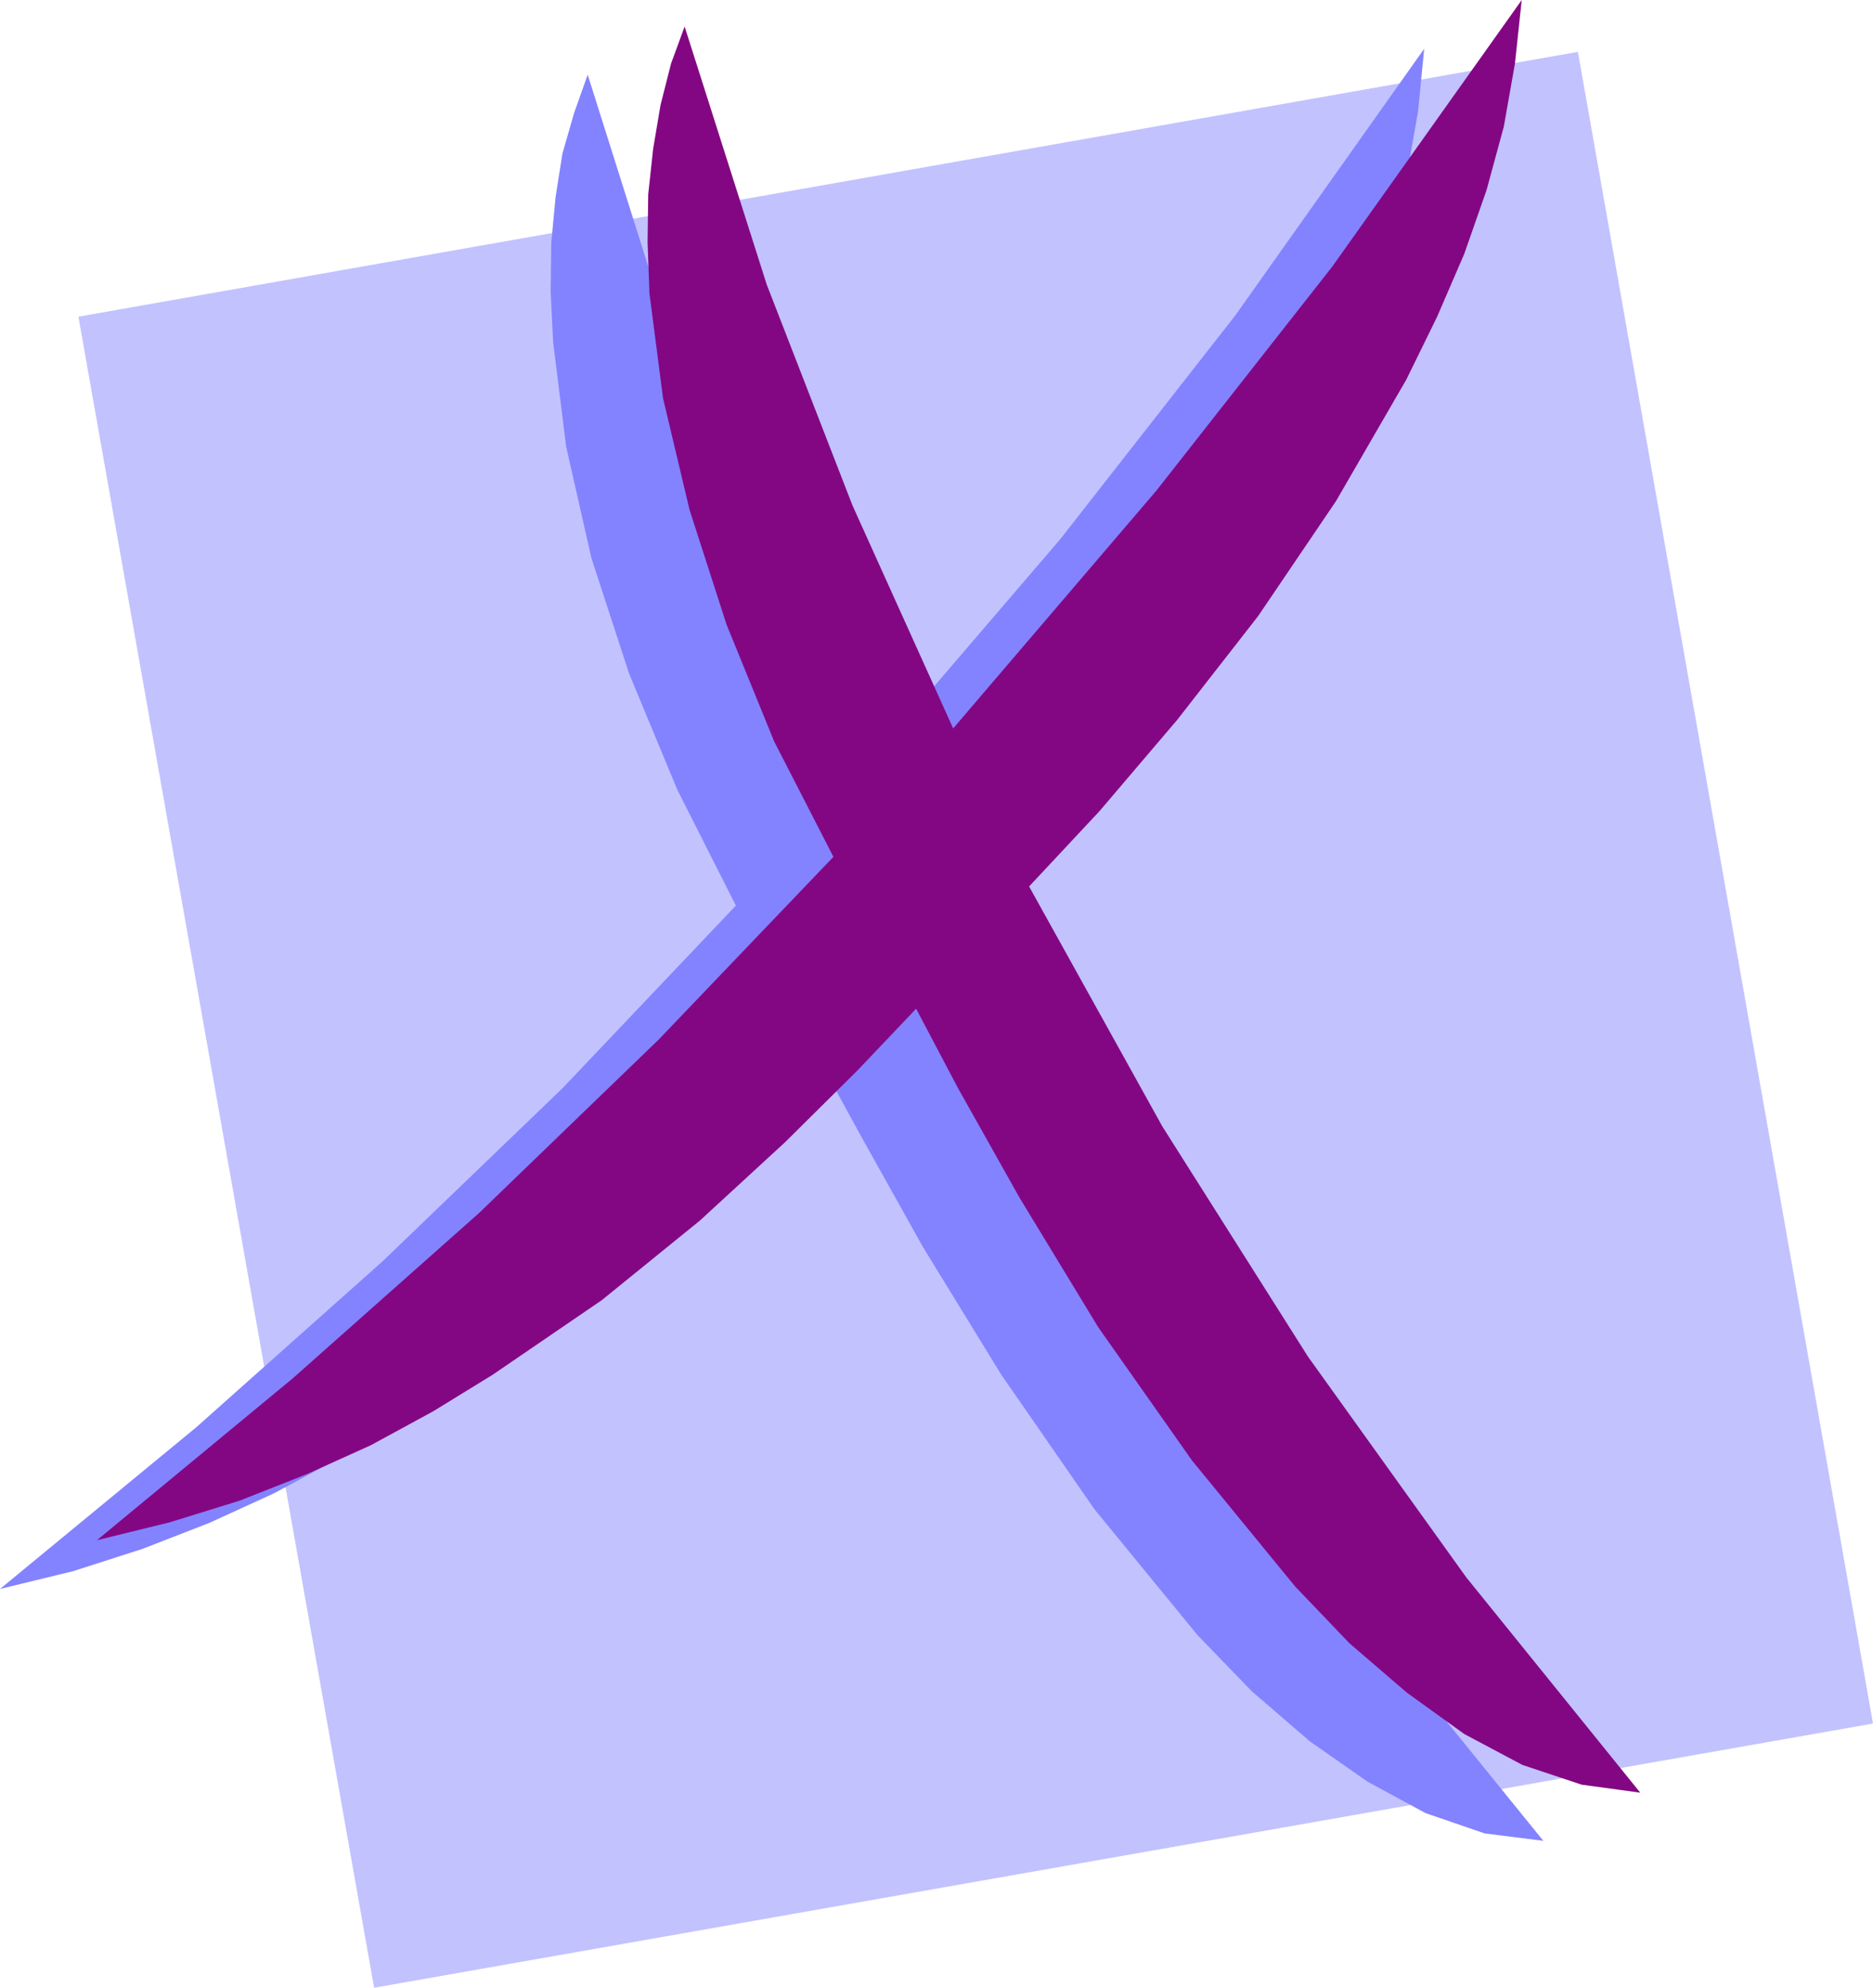
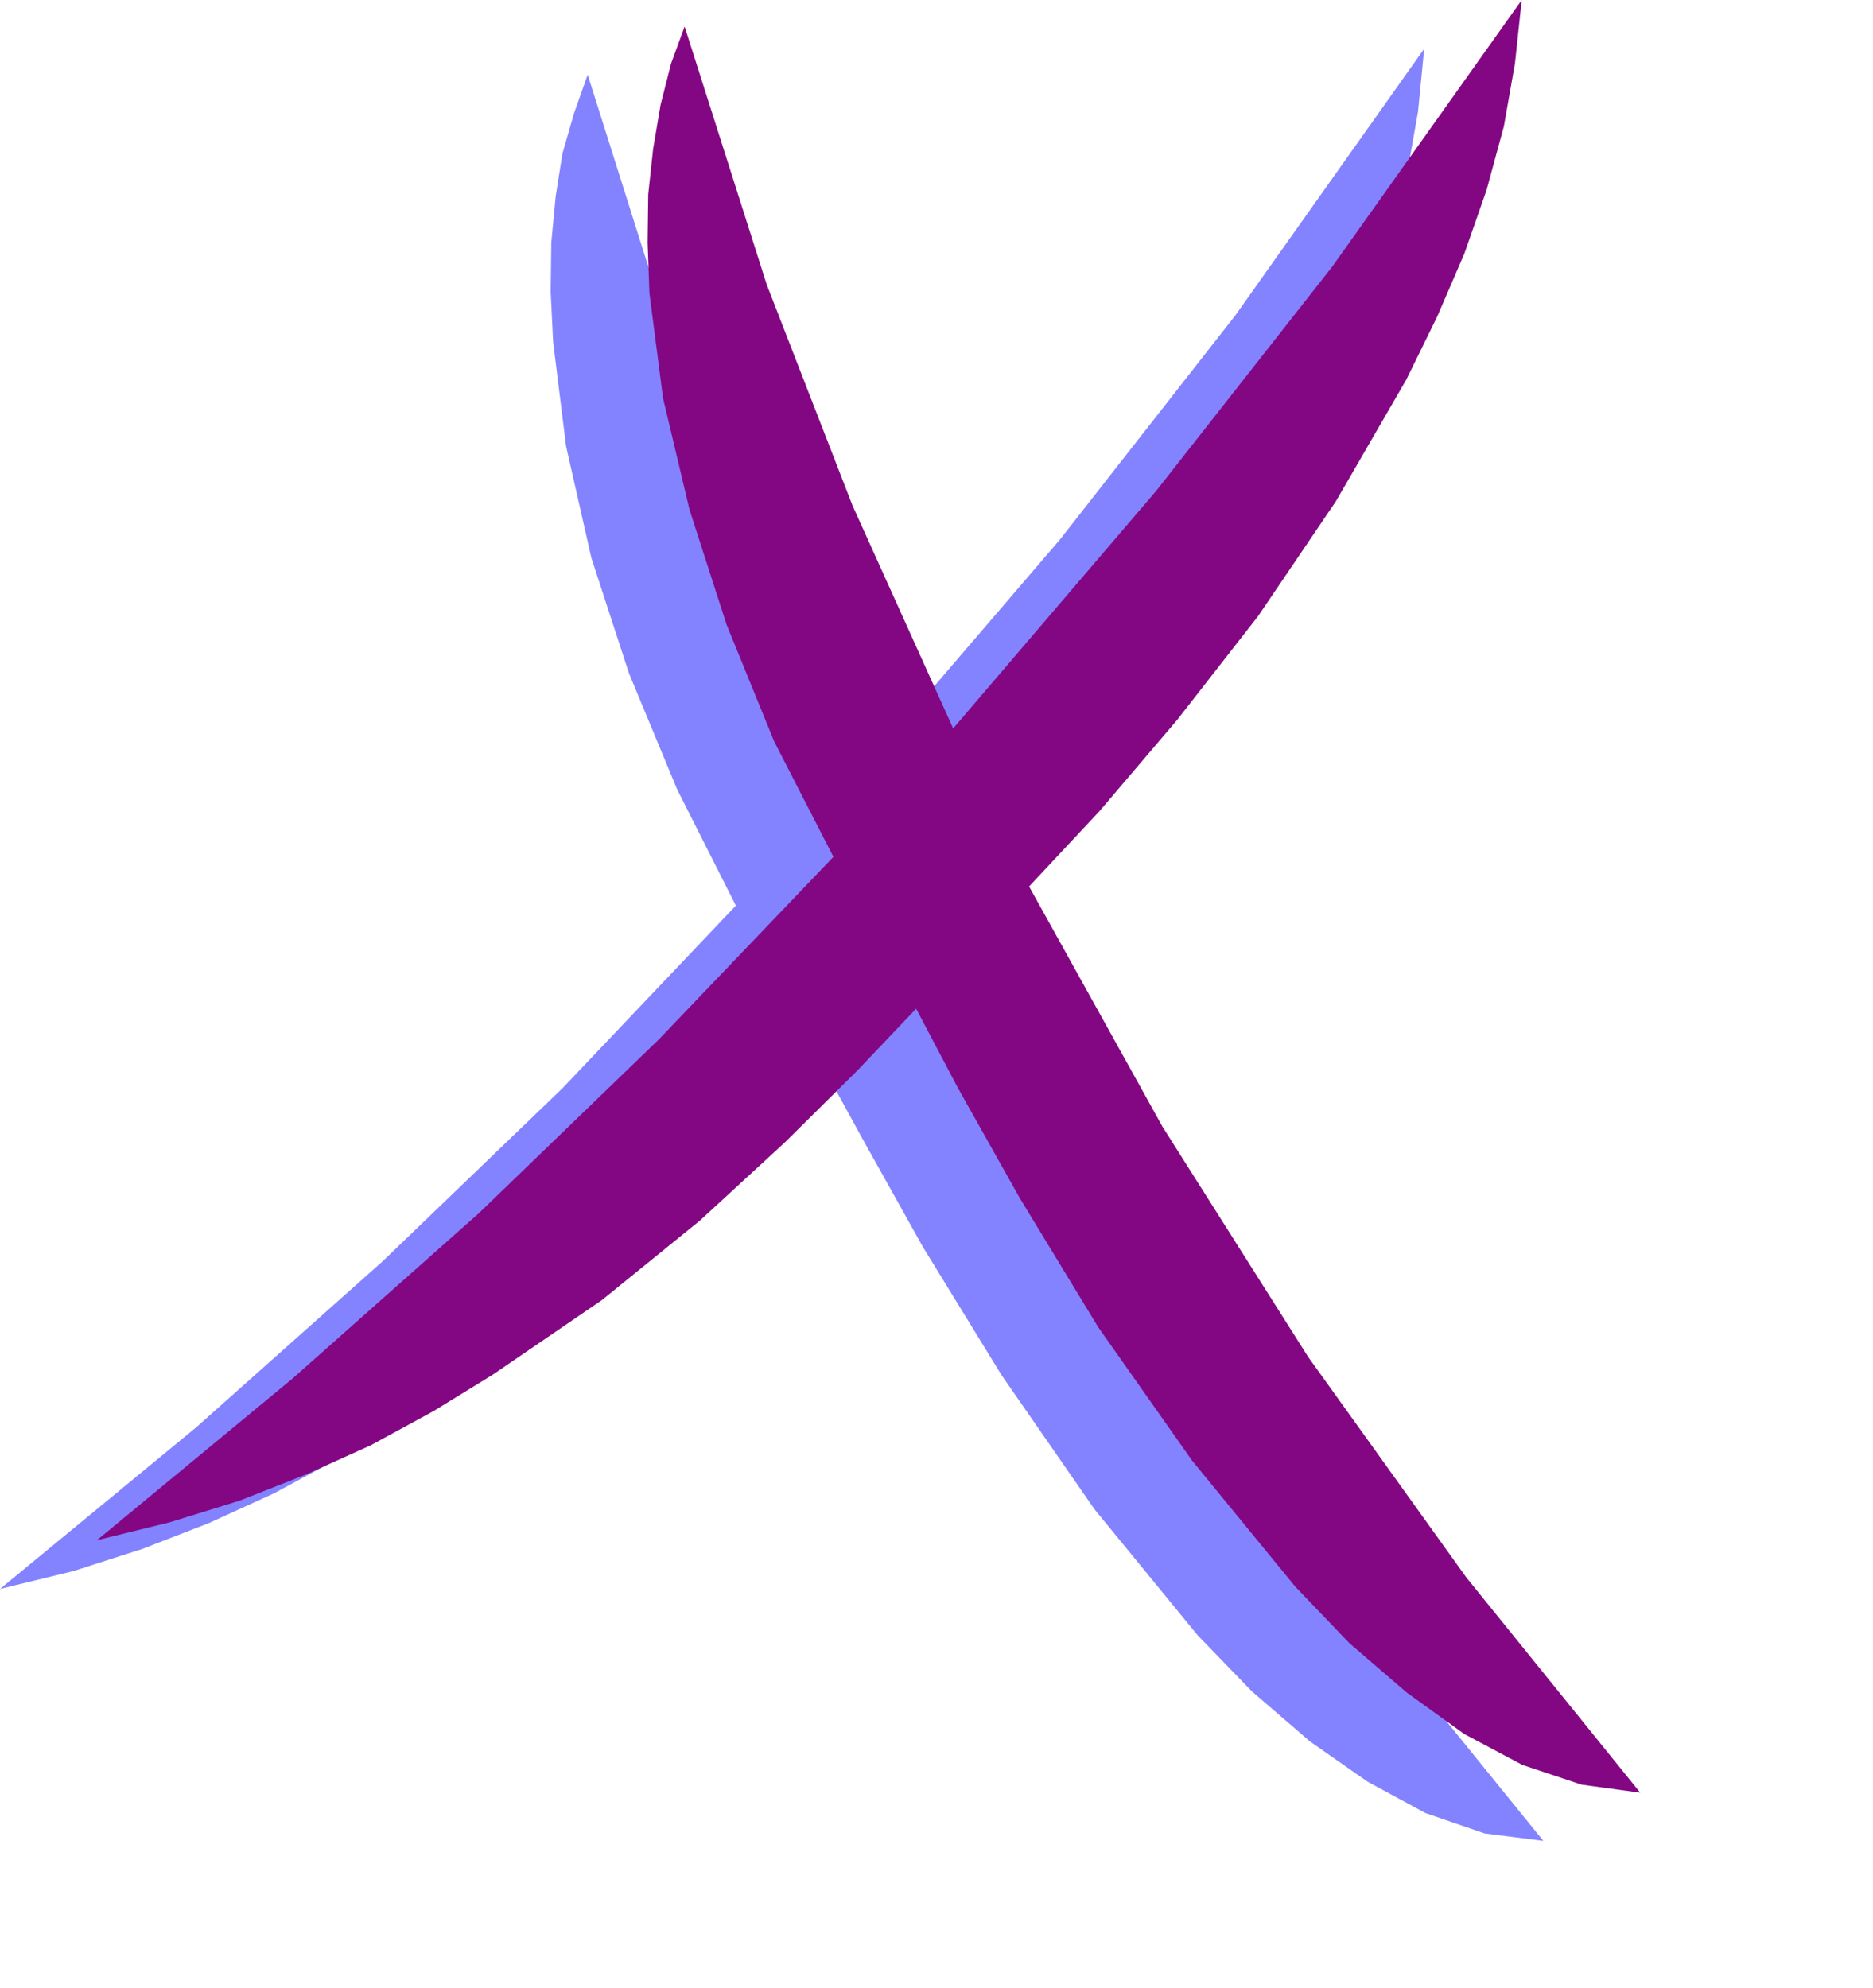
<svg xmlns="http://www.w3.org/2000/svg" xmlns:ns1="http://sodipodi.sourceforge.net/DTD/sodipodi-0.dtd" xmlns:ns2="http://www.inkscape.org/namespaces/inkscape" version="1.0" width="129.724mm" height="137.646mm" id="svg3" ns1:docname="Lavender X.wmf">
  <ns1:namedview id="namedview3" pagecolor="#ffffff" bordercolor="#000000" borderopacity="0.25" ns2:showpageshadow="2" ns2:pageopacity="0.0" ns2:pagecheckerboard="0" ns2:deskcolor="#d1d1d1" ns2:document-units="mm" />
  <defs id="defs1">
    <pattern id="WMFhbasepattern" patternUnits="userSpaceOnUse" width="6" height="6" x="0" y="0" />
  </defs>
-   <path style="fill:#c2c2ff;fill-opacity:1;fill-rule:evenodd;stroke:none" d="M 20.523,82.883 413.049,13.571 490.294,451.088 97.929,520.238 Z" id="path1" />
  <path style="fill:#8383ff;fill-opacity:1;fill-rule:evenodd;stroke:none" d="m 243.854,244.77 35.067,62.687 38.138,60.264 41.37,57.84 45.571,56.224 -15.352,-1.939 -15.514,-5.332 -15.19,-8.24 -15.029,-10.502 -15.19,-13.087 -14.221,-14.702 -26.987,-32.959 -24.402,-35.221 -20.523,-33.444 -16.16,-28.92 -11.312,-20.68 -15.029,15.833 -18.907,19.065 -22.301,20.196 -25.694,21.165 -28.603,19.711 -15.675,9.371 -16.16,8.724 -16.968,7.755 -17.453,6.786 -18.099,5.816 L 0,415.867 51.389,373.537 100.192,330.076 147.217,284.838 192.627,237.015 177.275,206.641 l -12.605,-30.374 -9.858,-30.213 -6.626,-29.243 -3.394,-27.304 -0.646,-13.087 0.162,-12.925 1.131,-11.956 1.778,-11.31 3.07,-10.663 3.555,-10.017 21.331,67.534 22.624,57.84 26.341,58.486 53.328,-62.202 45.894,-58.648 49.45,-69.796 -1.616,16.48 -2.909,16.48 -4.848,16.803 -5.818,16.48 -6.949,16.641 -7.918,16.48 -18.422,31.828 -20.362,29.889 -21.17,27.466 -20.362,23.75 z" id="path2" />
  <path style="fill:#830783;fill-opacity:1;fill-rule:evenodd;stroke:none" d="m 269.387,232.007 34.906,62.849 38.138,60.264 41.37,57.679 45.571,56.386 -15.352,-2.1 -15.514,-5.17 -15.19,-8.078 -15.029,-10.825 -15.029,-12.925 -14.221,-14.864 -26.987,-32.959 -24.563,-34.898 -20.523,-33.767 -16.16,-28.758 -10.989,-20.842 -15.352,16.156 -18.907,18.741 -22.301,20.519 -25.694,20.842 -28.603,19.549 -15.514,9.532 -16.322,8.886 -16.806,7.594 -17.614,6.947 -18.261,5.655 -19.069,4.685 51.227,-42.33 48.803,-43.299 47.026,-45.4 45.733,-47.823 -15.514,-30.213 -12.443,-30.536 -9.696,-30.051 -6.949,-29.243 -3.555,-27.466 -0.485,-13.248 0.162,-12.602 1.293,-11.956 1.939,-11.471 2.747,-10.825 3.555,-9.694 21.493,67.534 22.462,57.84 26.341,58.325 53.166,-62.202 L 348.732,69.796 398.344,0 l -1.778,16.641 -2.909,16.48 -4.525,16.641 -5.818,16.641 -7.11,16.48 -8.08,16.48 -18.422,31.828 -20.362,30.051 -21.17,27.143 -20.362,23.912 z" id="path3" />
</svg>